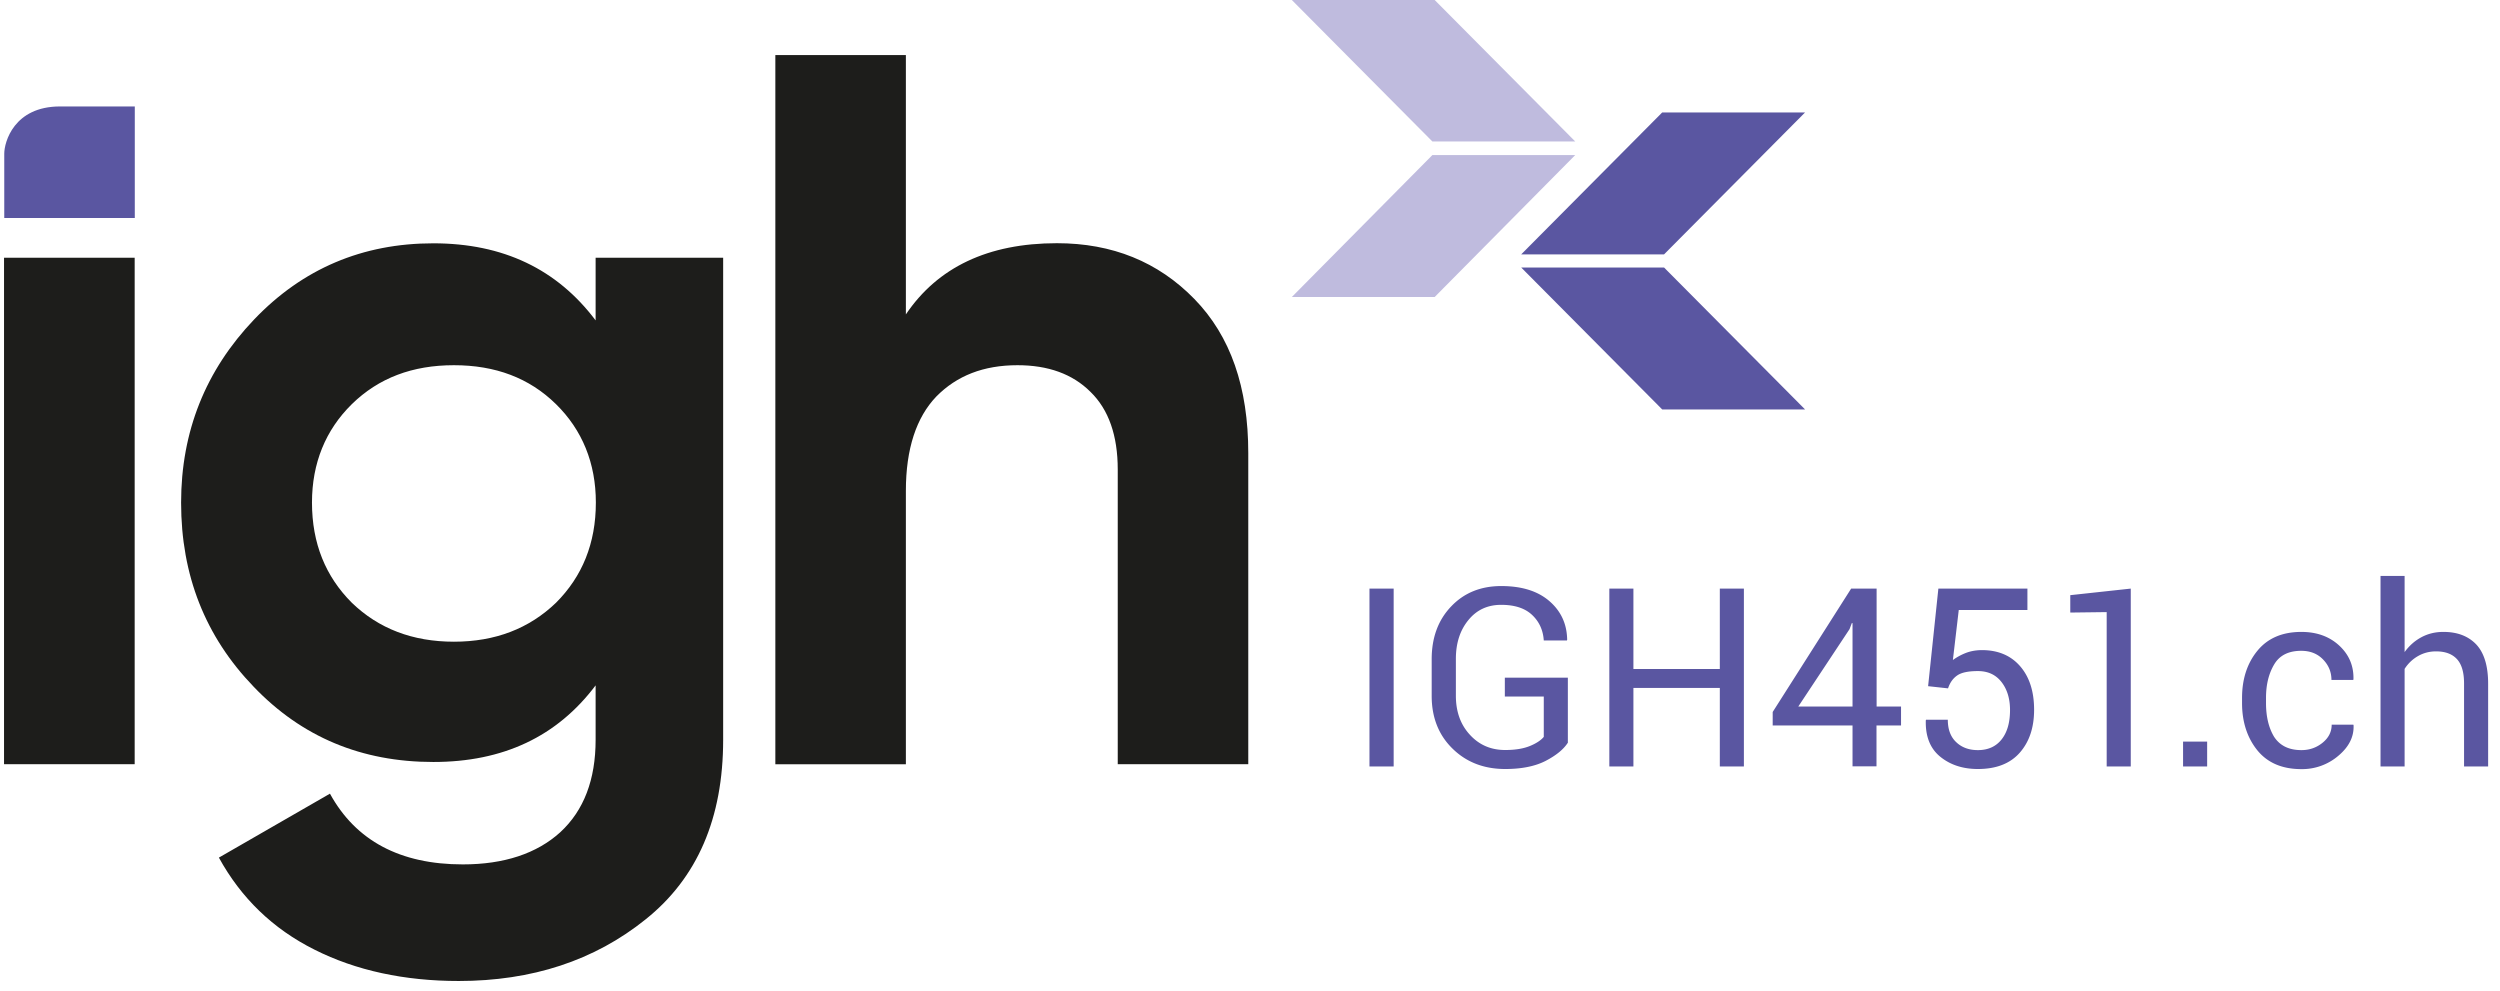
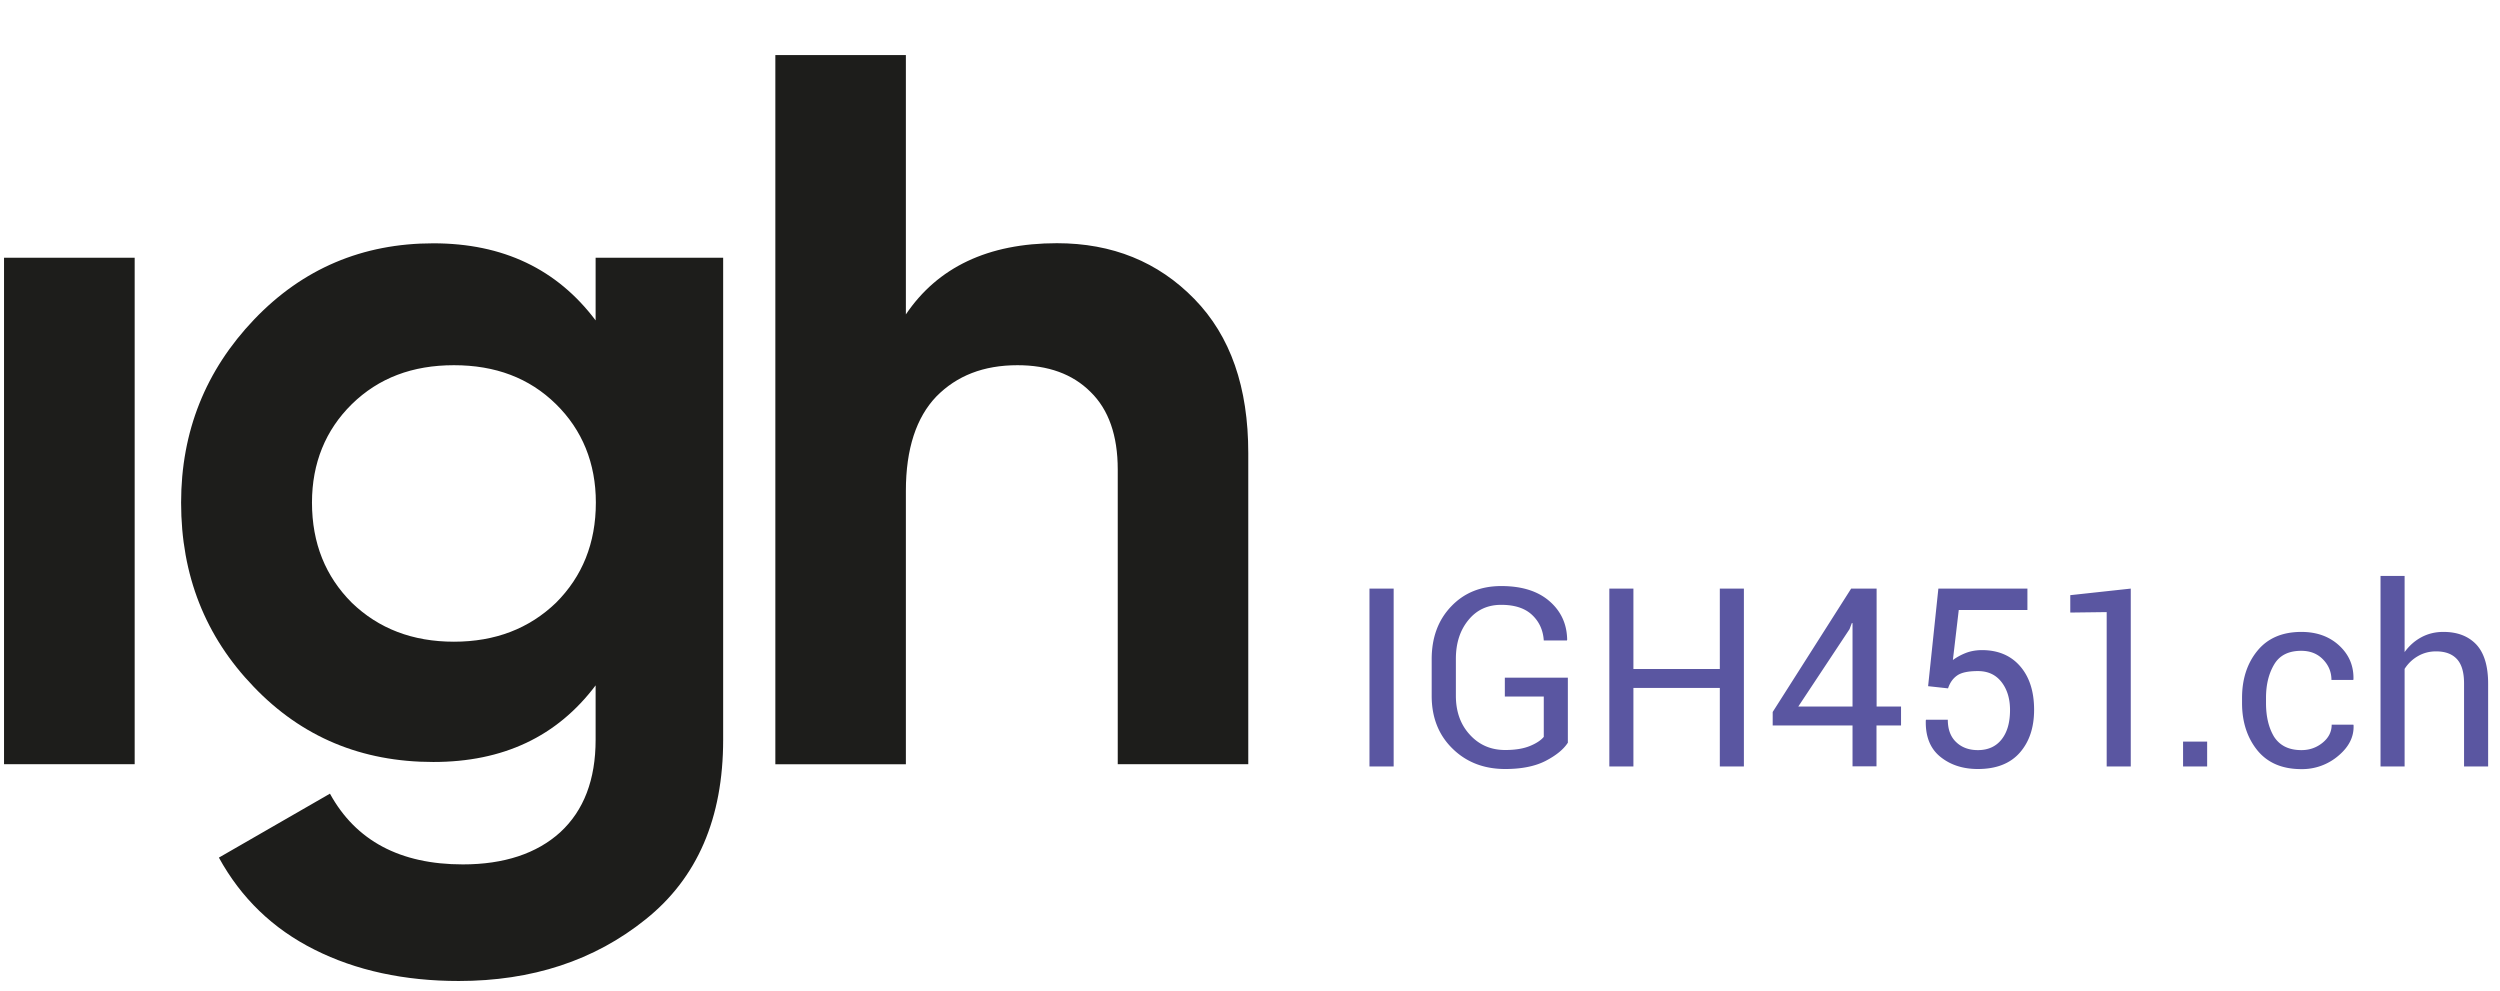
<svg xmlns="http://www.w3.org/2000/svg" id="Layer_1" x="0" y="0" viewBox="0 0 217 86" style="enable-background:new 0 0 217 86" xml:space="preserve">
  <style>.st0{fill:#1d1d1b}.st2{fill:#5a56a1}</style>
  <path class="st0" d="M51.71 22.37h11.06v41.84c0 6.81-2.24 12-6.73 15.59-4.45 3.58-9.88 5.35-16.22 5.35-4.72 0-8.93-.91-12.52-2.72-3.62-1.81-6.38-4.49-8.3-7.99l9.64-5.55c2.24 4.09 6.1 6.14 11.53 6.14 3.58 0 6.42-.94 8.46-2.79 2.05-1.89 3.07-4.57 3.07-8.03v-4.72c-3.35 4.45-8.03 6.65-14.09 6.65-6.22 0-11.41-2.16-15.59-6.53-4.21-4.37-6.3-9.68-6.3-15.98 0-6.18 2.13-11.49 6.34-15.9s9.41-6.61 15.55-6.61c6.06 0 10.74 2.24 14.09 6.69v-5.44zM30.54 52.32c2.32 2.24 5.27 3.38 8.86 3.38s6.53-1.14 8.86-3.38c2.28-2.28 3.46-5.16 3.46-8.7 0-3.42-1.18-6.3-3.46-8.54-2.32-2.28-5.27-3.38-8.86-3.38s-6.53 1.1-8.86 3.38c-2.28 2.24-3.46 5.12-3.46 8.54 0 3.55 1.18 6.42 3.46 8.7zM91.74 21.11c4.8 0 8.78 1.61 11.93 4.84s4.68 7.67 4.68 13.38v27H97.02V40.75c0-2.95-.79-5.2-2.36-6.73-1.57-1.57-3.7-2.32-6.34-2.32-2.95 0-5.27.91-7.05 2.72-1.73 1.81-2.64 4.53-2.64 8.19v23.73H67.3V4.78h11.33V27.29c2.76-4.09 7.13-6.18 13.11-6.18zM.35 66.33V22.37h11.34v43.96z" />
-   <path d="M112.13 0h12.4l12.2 12.28h-12.4L112.13 0zm24.6 13.46-12.2 12.32h-12.4l12.2-12.32h12.4z" style="fill:#bfbbde" />
-   <path class="st2" d="M156.68 9.76h-12.4l-12.24 12.32h12.4l12.24-12.32zm-24.64 13.46 12.24 12.32h12.4l-12.24-12.32h-12.4z" />
  <g style="enable-background:new">
    <path class="st2" d="M120.97 66.53h-2.1V51.09h2.1v15.44zM136.08 64.48c-.37.57-1.01 1.09-1.91 1.56-.91.47-2.08.71-3.52.71-1.84 0-3.37-.59-4.57-1.77-1.21-1.18-1.81-2.71-1.81-4.58v-3.18c0-1.87.56-3.4 1.69-4.58 1.12-1.18 2.57-1.77 4.35-1.77 1.77 0 3.16.43 4.17 1.3s1.53 1.99 1.55 3.36l-.02.06H134c-.06-.9-.4-1.64-1.02-2.22-.62-.58-1.51-.87-2.68-.87-1.18 0-2.13.44-2.85 1.33-.72.88-1.08 2-1.08 3.36v3.2c0 1.37.4 2.5 1.21 3.38.81.89 1.83 1.33 3.07 1.33.88 0 1.59-.12 2.15-.35.56-.23.96-.5 1.2-.79v-3.5h-3.38v-1.64h5.47v5.66zM151.37 66.53h-2.09v-6.82h-7.5v6.82h-2.09V51.09h2.09v6.98h7.5v-6.98h2.09v15.44zM162.88 61.33h2.13v1.64h-2.13v3.55h-2.08v-3.55h-6.93V61.8l6.81-10.71h2.21v10.24zm-6.79 0h4.71v-7.24l-.06-.01-.2.53-4.45 6.72zM167.36 59.56l.89-8.47h7.73v1.86h-5.96l-.51 4.34c.33-.24.69-.44 1.09-.6.4-.16.86-.25 1.38-.26 1.42-.01 2.54.45 3.36 1.39.82.94 1.22 2.21 1.22 3.79 0 1.55-.42 2.79-1.25 3.73-.83.94-2.04 1.41-3.63 1.41-1.31 0-2.4-.36-3.27-1.07s-1.29-1.76-1.25-3.15l.02-.06h1.89c0 .84.24 1.49.73 1.95.48.46 1.11.69 1.88.69.88 0 1.57-.31 2.06-.93.49-.62.73-1.47.73-2.55 0-.99-.25-1.8-.74-2.43-.5-.64-1.18-.95-2.05-.95-.82 0-1.41.12-1.78.37-.37.25-.64.62-.81 1.13l-1.73-.19zM184.95 66.53h-2.09v-13.4l-3.16.04v-1.51l5.25-.57v15.44zM191.58 66.53h-2.09v-2.16h2.09v2.16zM199.77 65.11c.69 0 1.3-.21 1.83-.64s.79-.95.79-1.57h1.88l.02.06c.04.99-.4 1.87-1.32 2.64a4.83 4.83 0 0 1-3.2 1.16c-1.67 0-2.94-.54-3.83-1.63-.88-1.09-1.33-2.46-1.33-4.1v-.45c0-1.63.44-3 1.33-4.09.89-1.09 2.16-1.64 3.82-1.64 1.34 0 2.44.4 3.29 1.19.85.79 1.26 1.76 1.23 2.92l-.02.06h-1.89c0-.7-.25-1.29-.74-1.79s-1.12-.74-1.88-.74c-1.1 0-1.88.39-2.35 1.18-.47.79-.71 1.75-.71 2.9v.45c0 1.17.23 2.15.7 2.93.5.77 1.28 1.16 2.38 1.16zM208.72 56.6c.4-.55.88-.98 1.46-1.29s1.21-.46 1.91-.46c1.22 0 2.17.37 2.86 1.1.68.74 1.02 1.87 1.02 3.39v7.19h-2.09v-7.21c0-.95-.2-1.65-.61-2.1s-1.01-.68-1.82-.68c-.58 0-1.1.14-1.57.41s-.86.64-1.16 1.11v8.47h-2.09V49.99h2.09v6.61z" />
  </g>
-   <path class="st2" d="M.37 18.92v-5.59c0-.98.83-4.09 4.84-4.09h6.49v9.68H.37z" />
</svg>